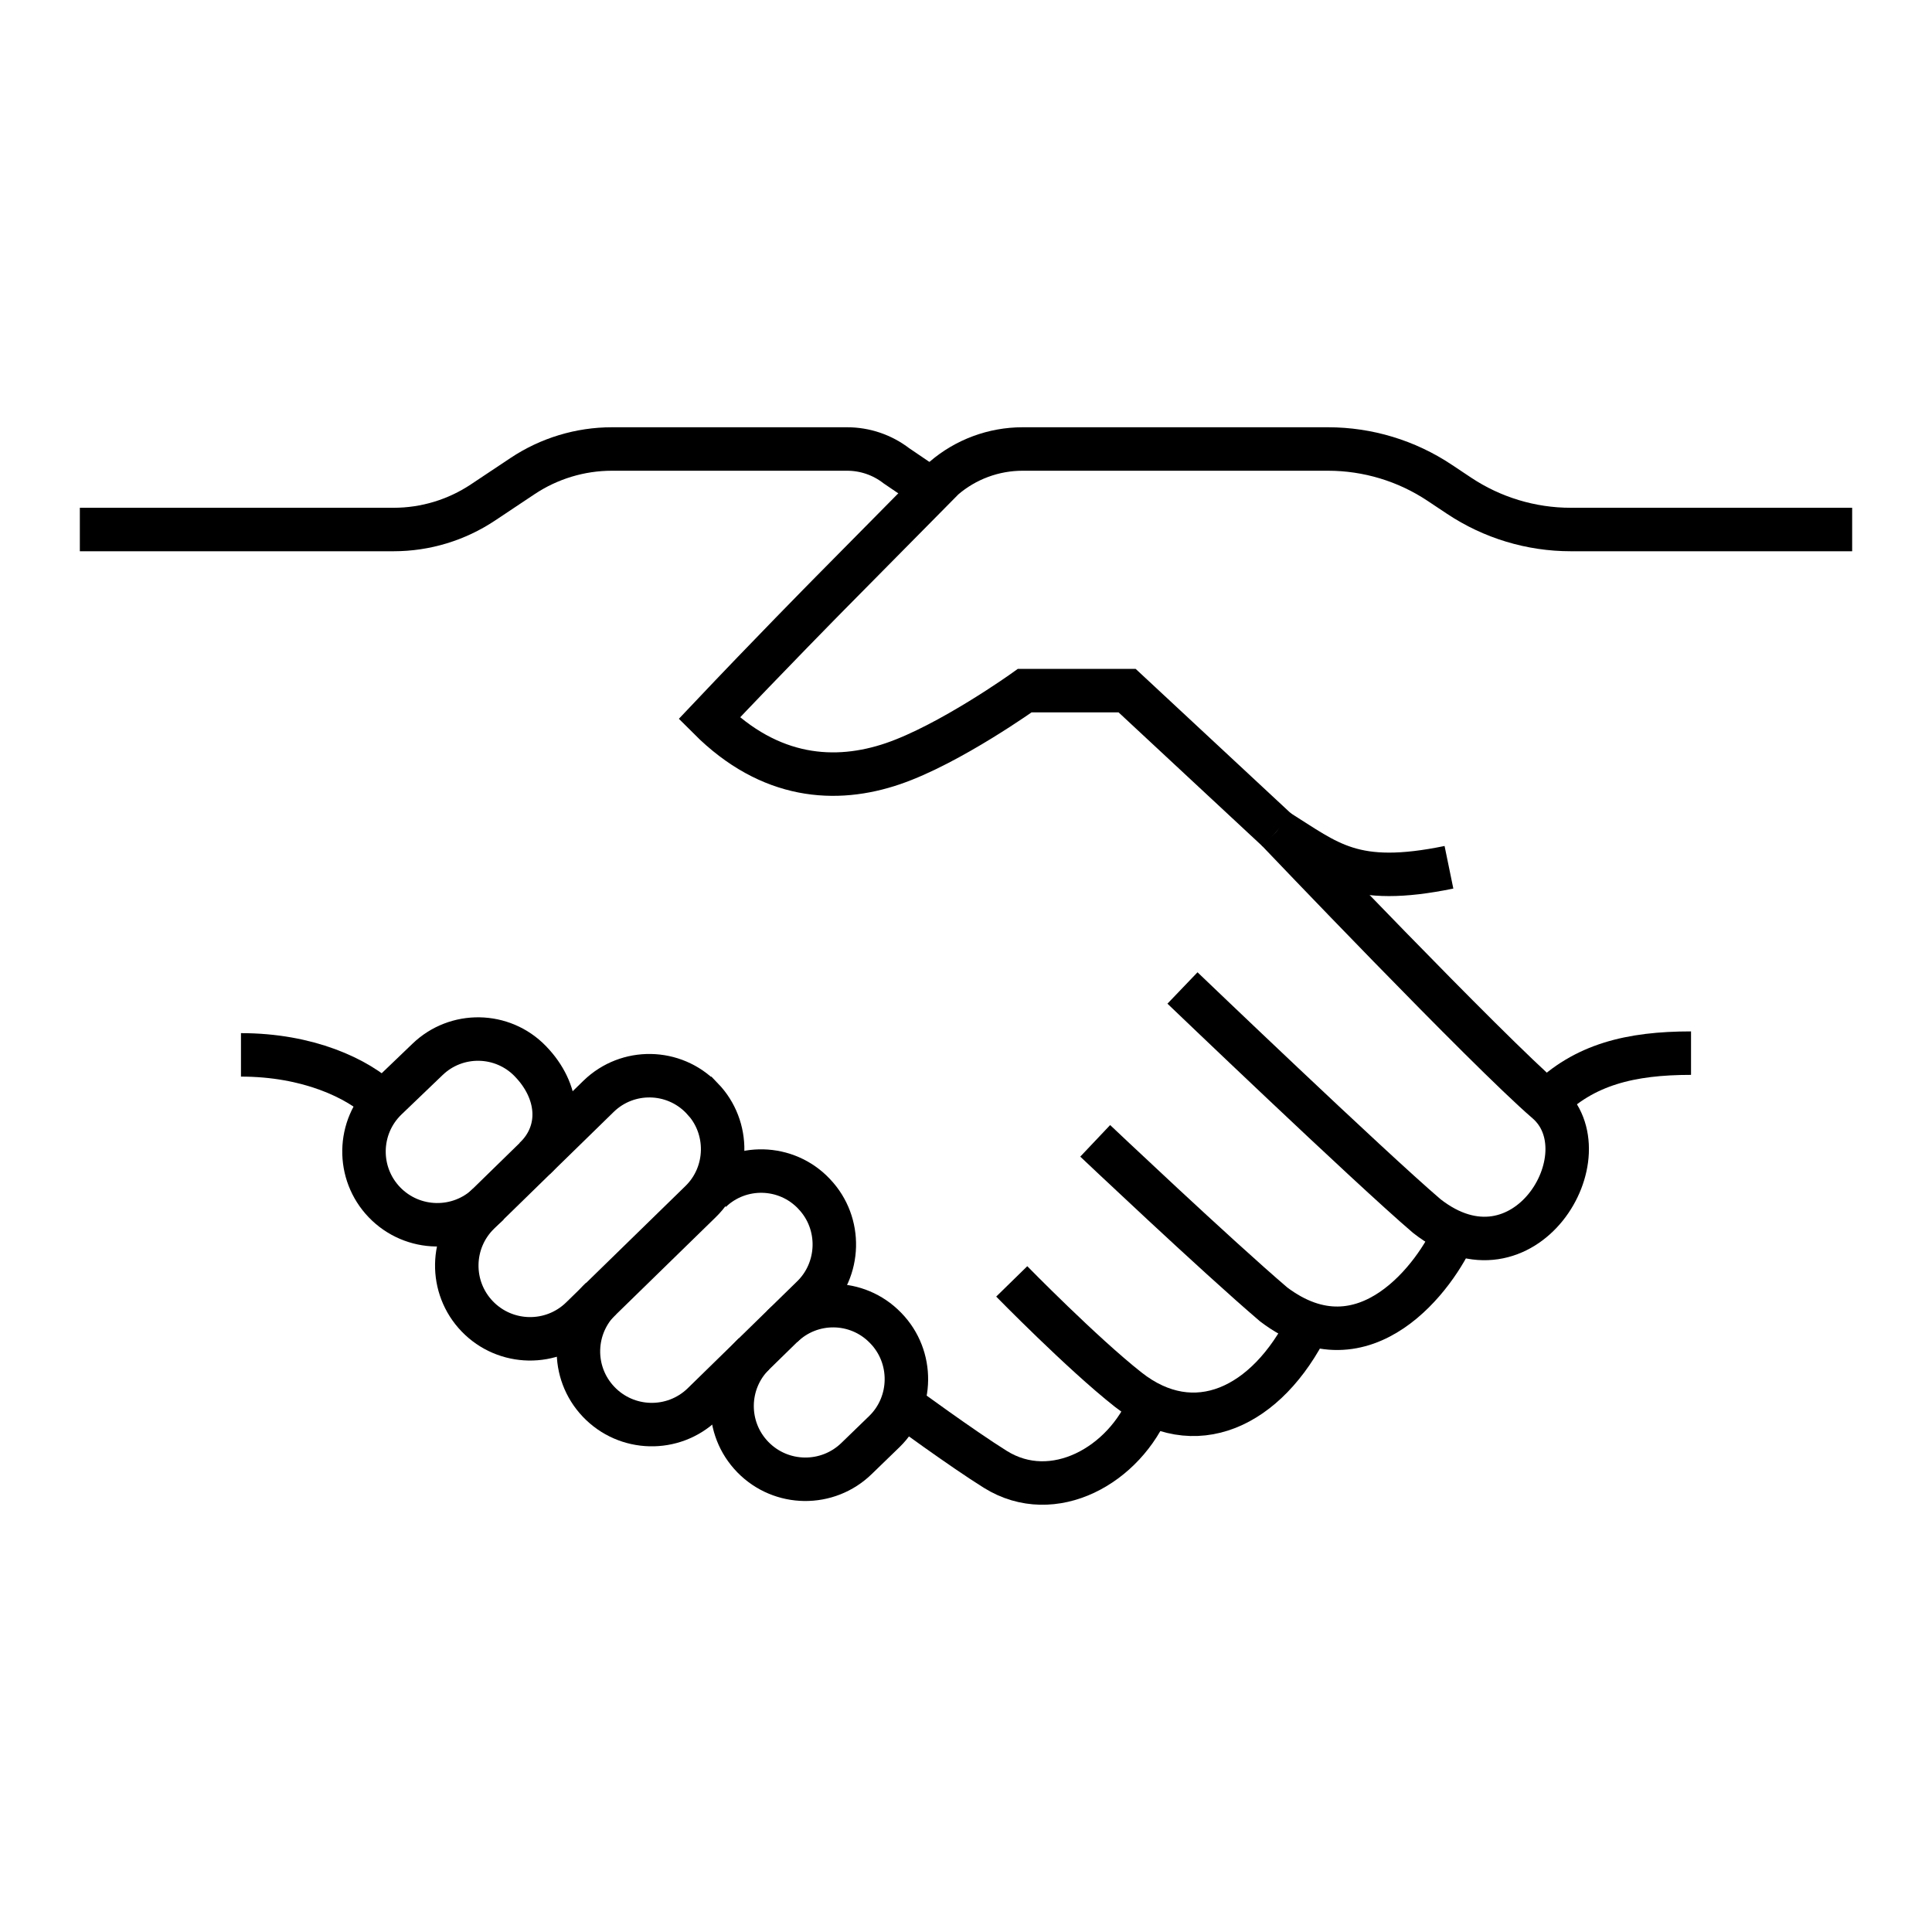
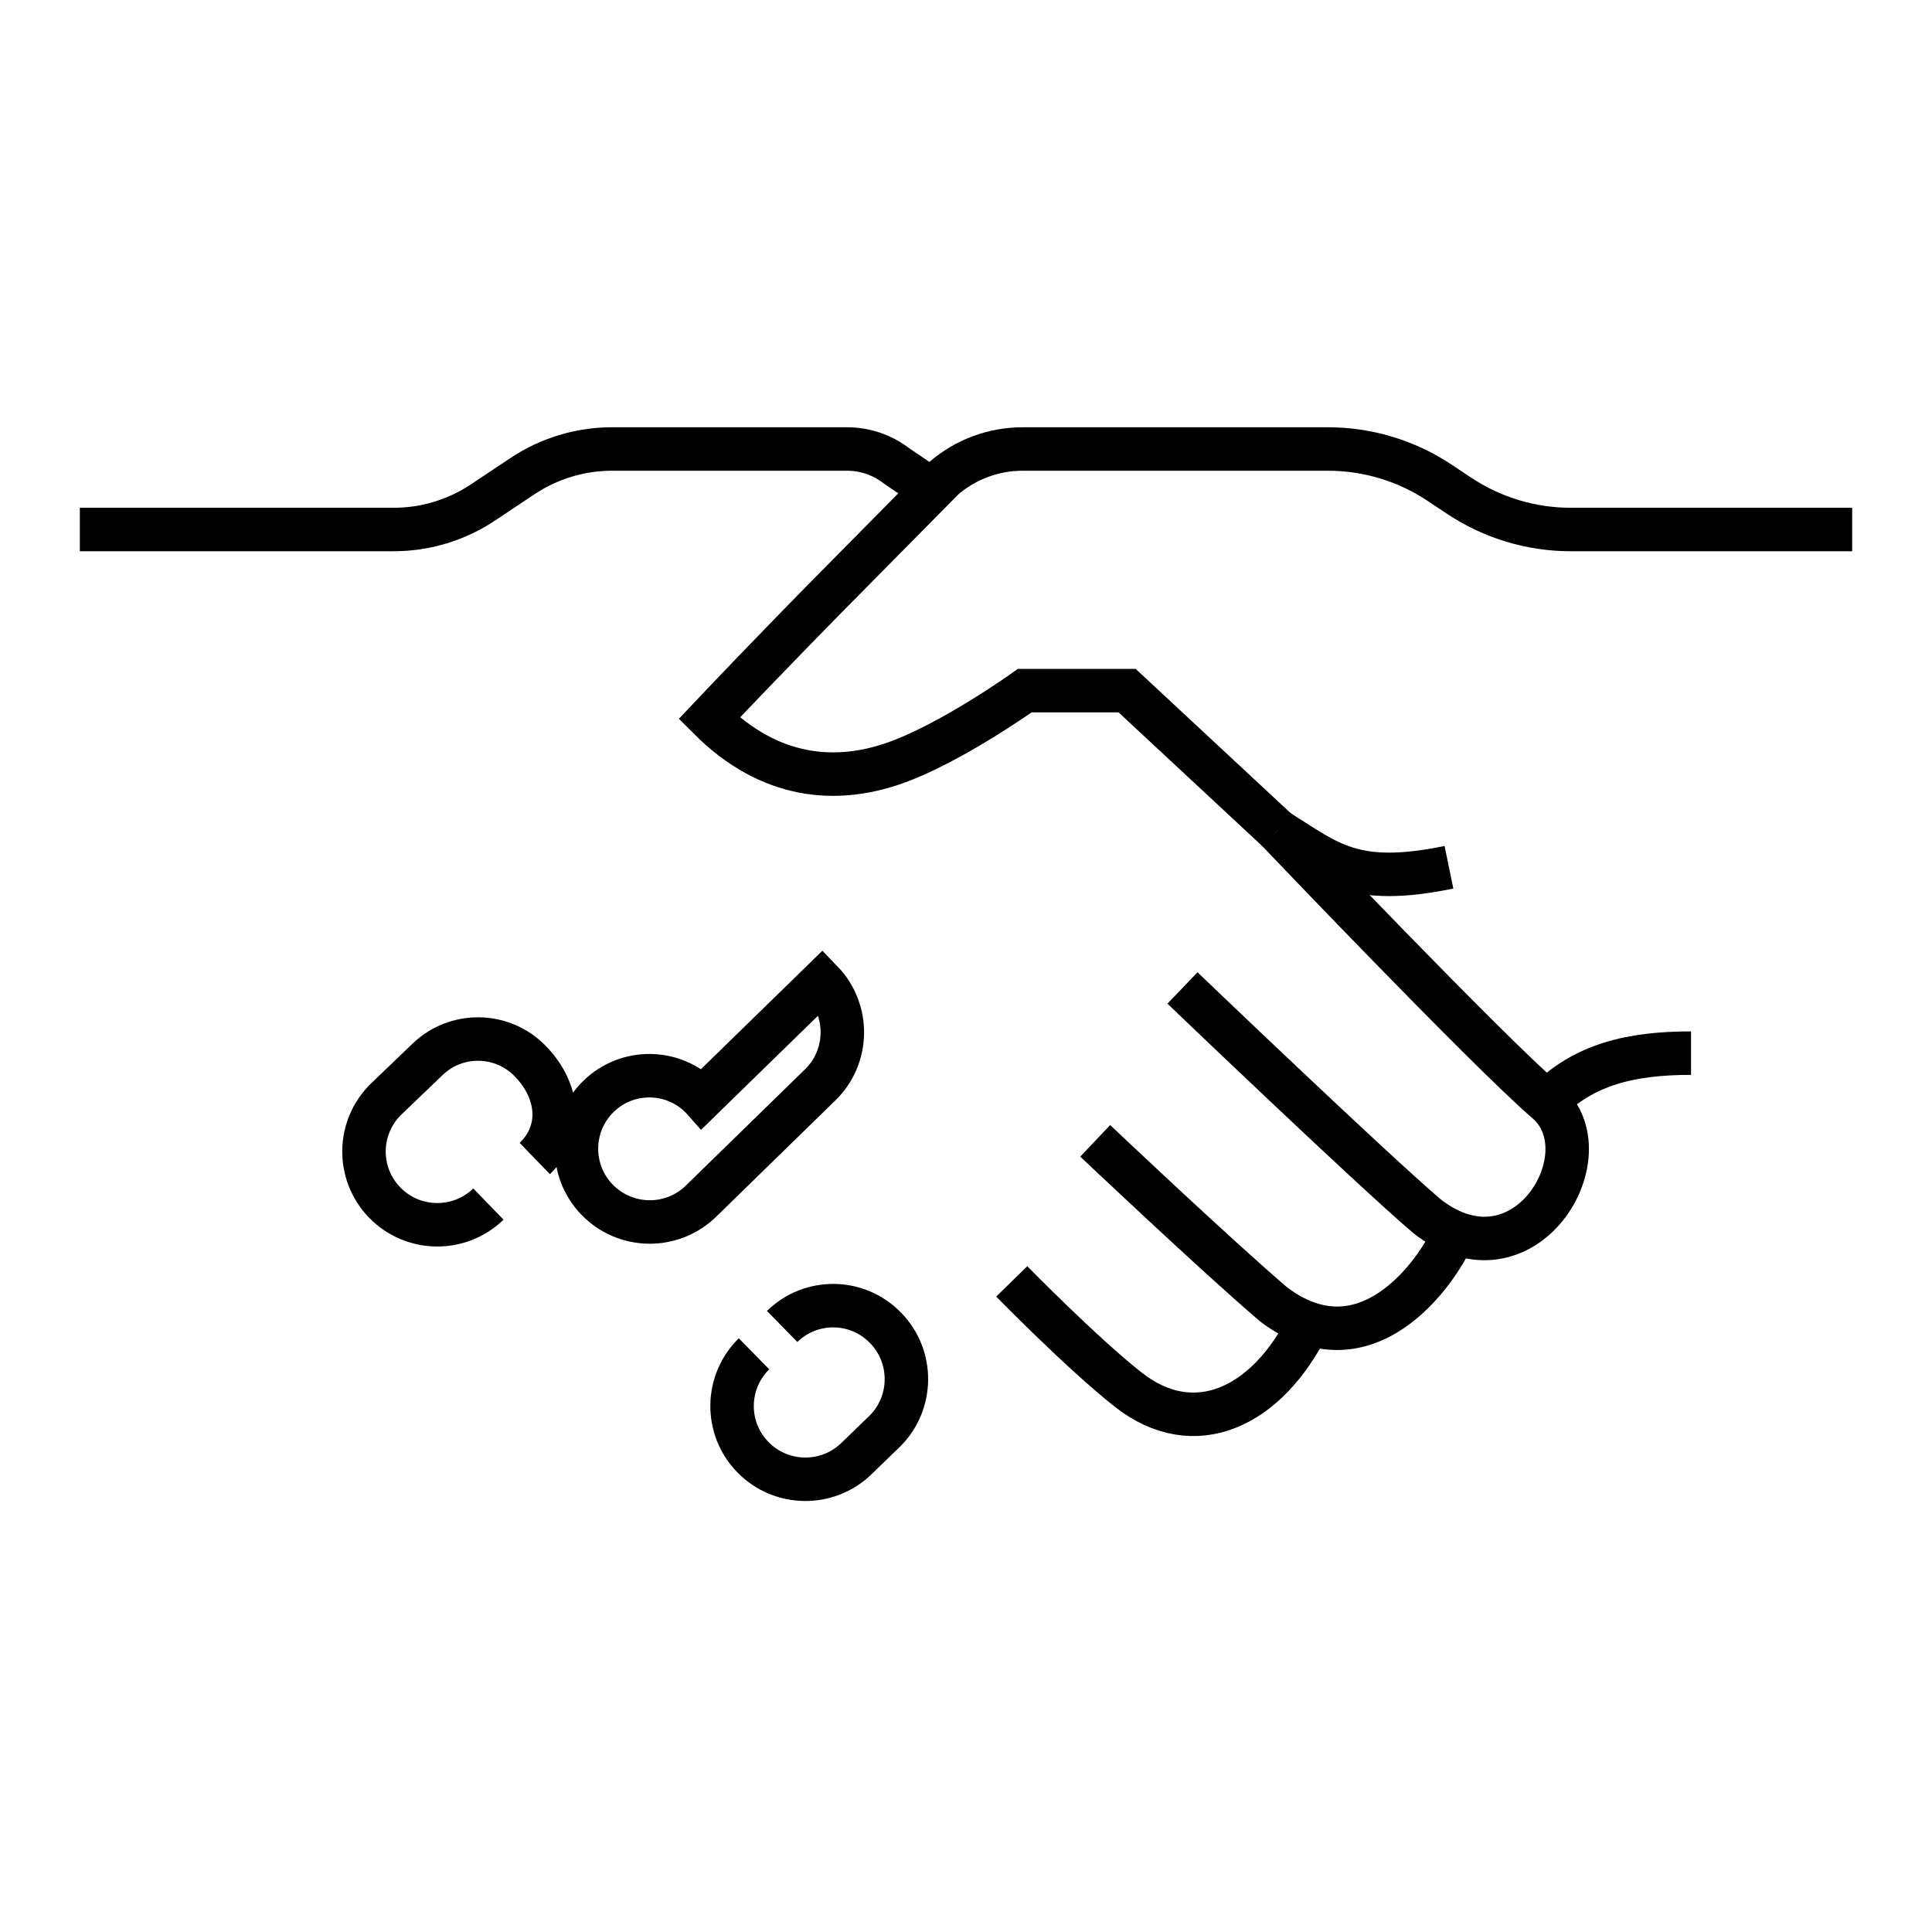
<svg xmlns="http://www.w3.org/2000/svg" id="Layer_1" data-name="Layer 1" viewBox="0 0 400 400">
  <defs>
    <style>
      .cls-1 {
        fill: none;
        stroke: #000;
        stroke-miterlimit: 10;
        stroke-width: 9px;
      }
    </style>
  </defs>
  <path class="cls-1" d="M383.47,109.63h-58.26c-8.23,0-16.28-2.44-23.13-7l-4.01-2.67c-6.85-4.57-14.9-7-23.13-7h-63.22c-5.99,0-11.79,2.15-16.33,6.06l-23.89,24.17s-12.32,12.48-24.67,25.54c12.61,12.61,26.25,13.41,38.05,9.38,11.8-4.03,27.28-15.12,27.28-15.12h21.2l31.12,28.96" />
  <path class="cls-1" d="M320.23,228.12c7.73-7.73,17.34-10.08,29.88-10.08" />
  <path class="cls-1" d="M264.48,171.95s43.25,45.4,55.75,56.17c12.5,10.77-4.7,39.44-24.83,23.65-12.01-10.27-50.58-47.22-50.58-47.22" />
  <path class="cls-1" d="M301.15,255.15c-3.68,8.73-18.52,29.23-37.45,14.92-12.01-10.26-36.95-33.87-36.95-33.87" />
  <path class="cls-1" d="M270.89,274.12c-8.59,17.34-23.65,24.34-37.32,13.58-9.56-7.53-24.1-22.4-24.1-22.4" />
-   <path class="cls-1" d="M238.05,290.53c-5.17,12.84-19.98,21.16-31.97,13.69-6.93-4.32-19.36-13.44-19.36-13.44" />
  <path class="cls-1" d="M16.53,109.63h64.96c6.59,0,13.02-1.95,18.5-5.6l8.21-5.47c5.48-3.65,11.92-5.6,18.5-5.6h48.69c3.69,0,7.27,1.22,10.19,3.47l7.17,4.87" />
  <path class="cls-1" d="M110.72,239.86c5.97-5.78,4.94-14.06-.82-20.04l-.08-.09c-5.79-6-15.36-6.16-21.34-.36l-8.52,8.17c-5.99,5.81-6.15,15.38-.36,21.39,5.84,6.05,15.48,6.21,21.52.36" />
-   <path class="cls-1" d="M145.37,227.41l-.08-.09c-5.79-6-15.36-6.16-21.34-.36l-24.78,24.19c-5.99,5.81-6.15,15.38-.36,21.39,5.84,6.05,15.48,6.22,21.52.36l24.7-24.1c5.97-5.78,6.13-15.41.36-21.39Z" />
-   <path class="cls-1" d="M124.45,268.83c-6.04,5.77-6.28,15.33-.53,21.38,5.79,6.1,15.43,6.34,21.51.53l22.64-22.12c6.01-5.74,6.25-15.36.53-21.38l-.08-.09c-5.74-6.05-15.31-6.28-21.34-.53" />
+   <path class="cls-1" d="M145.37,227.41l-.08-.09c-5.79-6-15.36-6.16-21.34-.36c-5.99,5.81-6.15,15.38-.36,21.39,5.84,6.05,15.48,6.22,21.52.36l24.7-24.1c5.97-5.78,6.13-15.41.36-21.39Z" />
  <path class="cls-1" d="M156.11,280.29c-5.96,5.85-6.07,15.41-.24,21.39,5.87,6.02,15.51,6.13,21.52.24l5.75-5.57c5.93-5.82,6.04-15.44.24-21.39l-.09-.09c-5.82-5.97-15.39-6.08-21.35-.24" />
  <path class="cls-1" d="M299.99,179.56c-19.84,4.08-24.89-.97-35.51-7.61" />
-   <path class="cls-1" d="M79.3,228.22c-5.26-5.02-15.6-9.82-29.41-9.82" />
</svg>